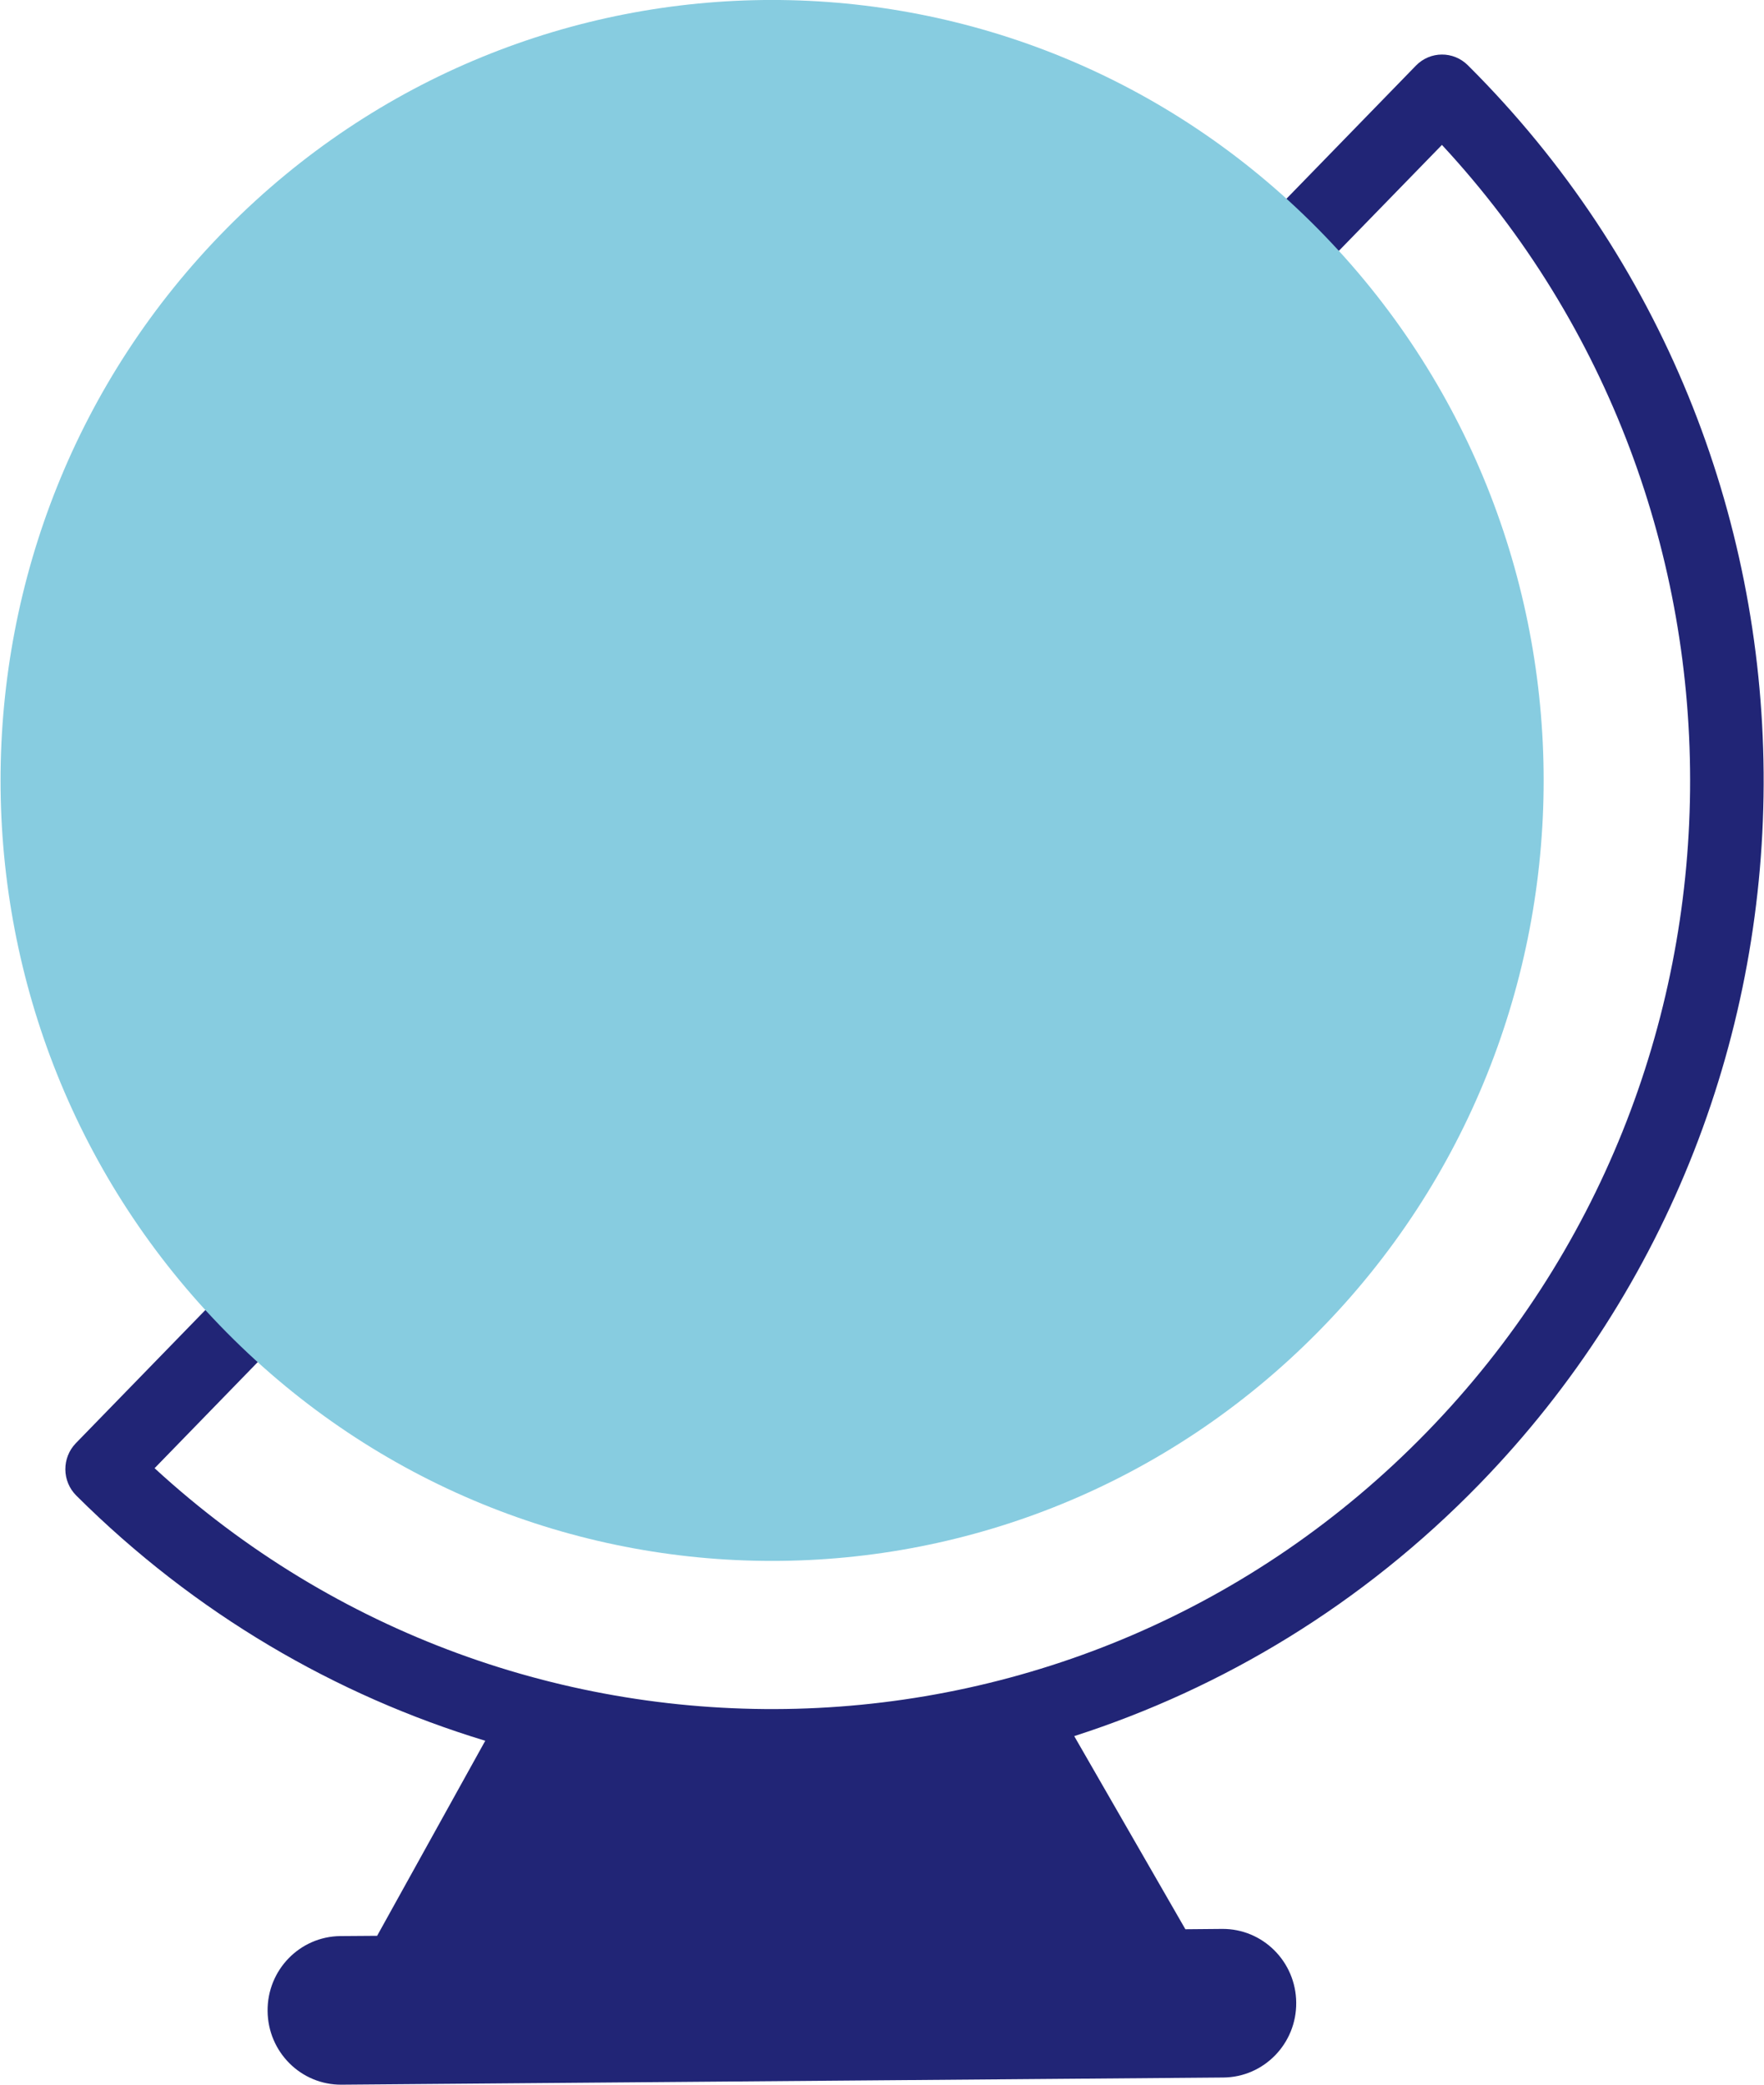
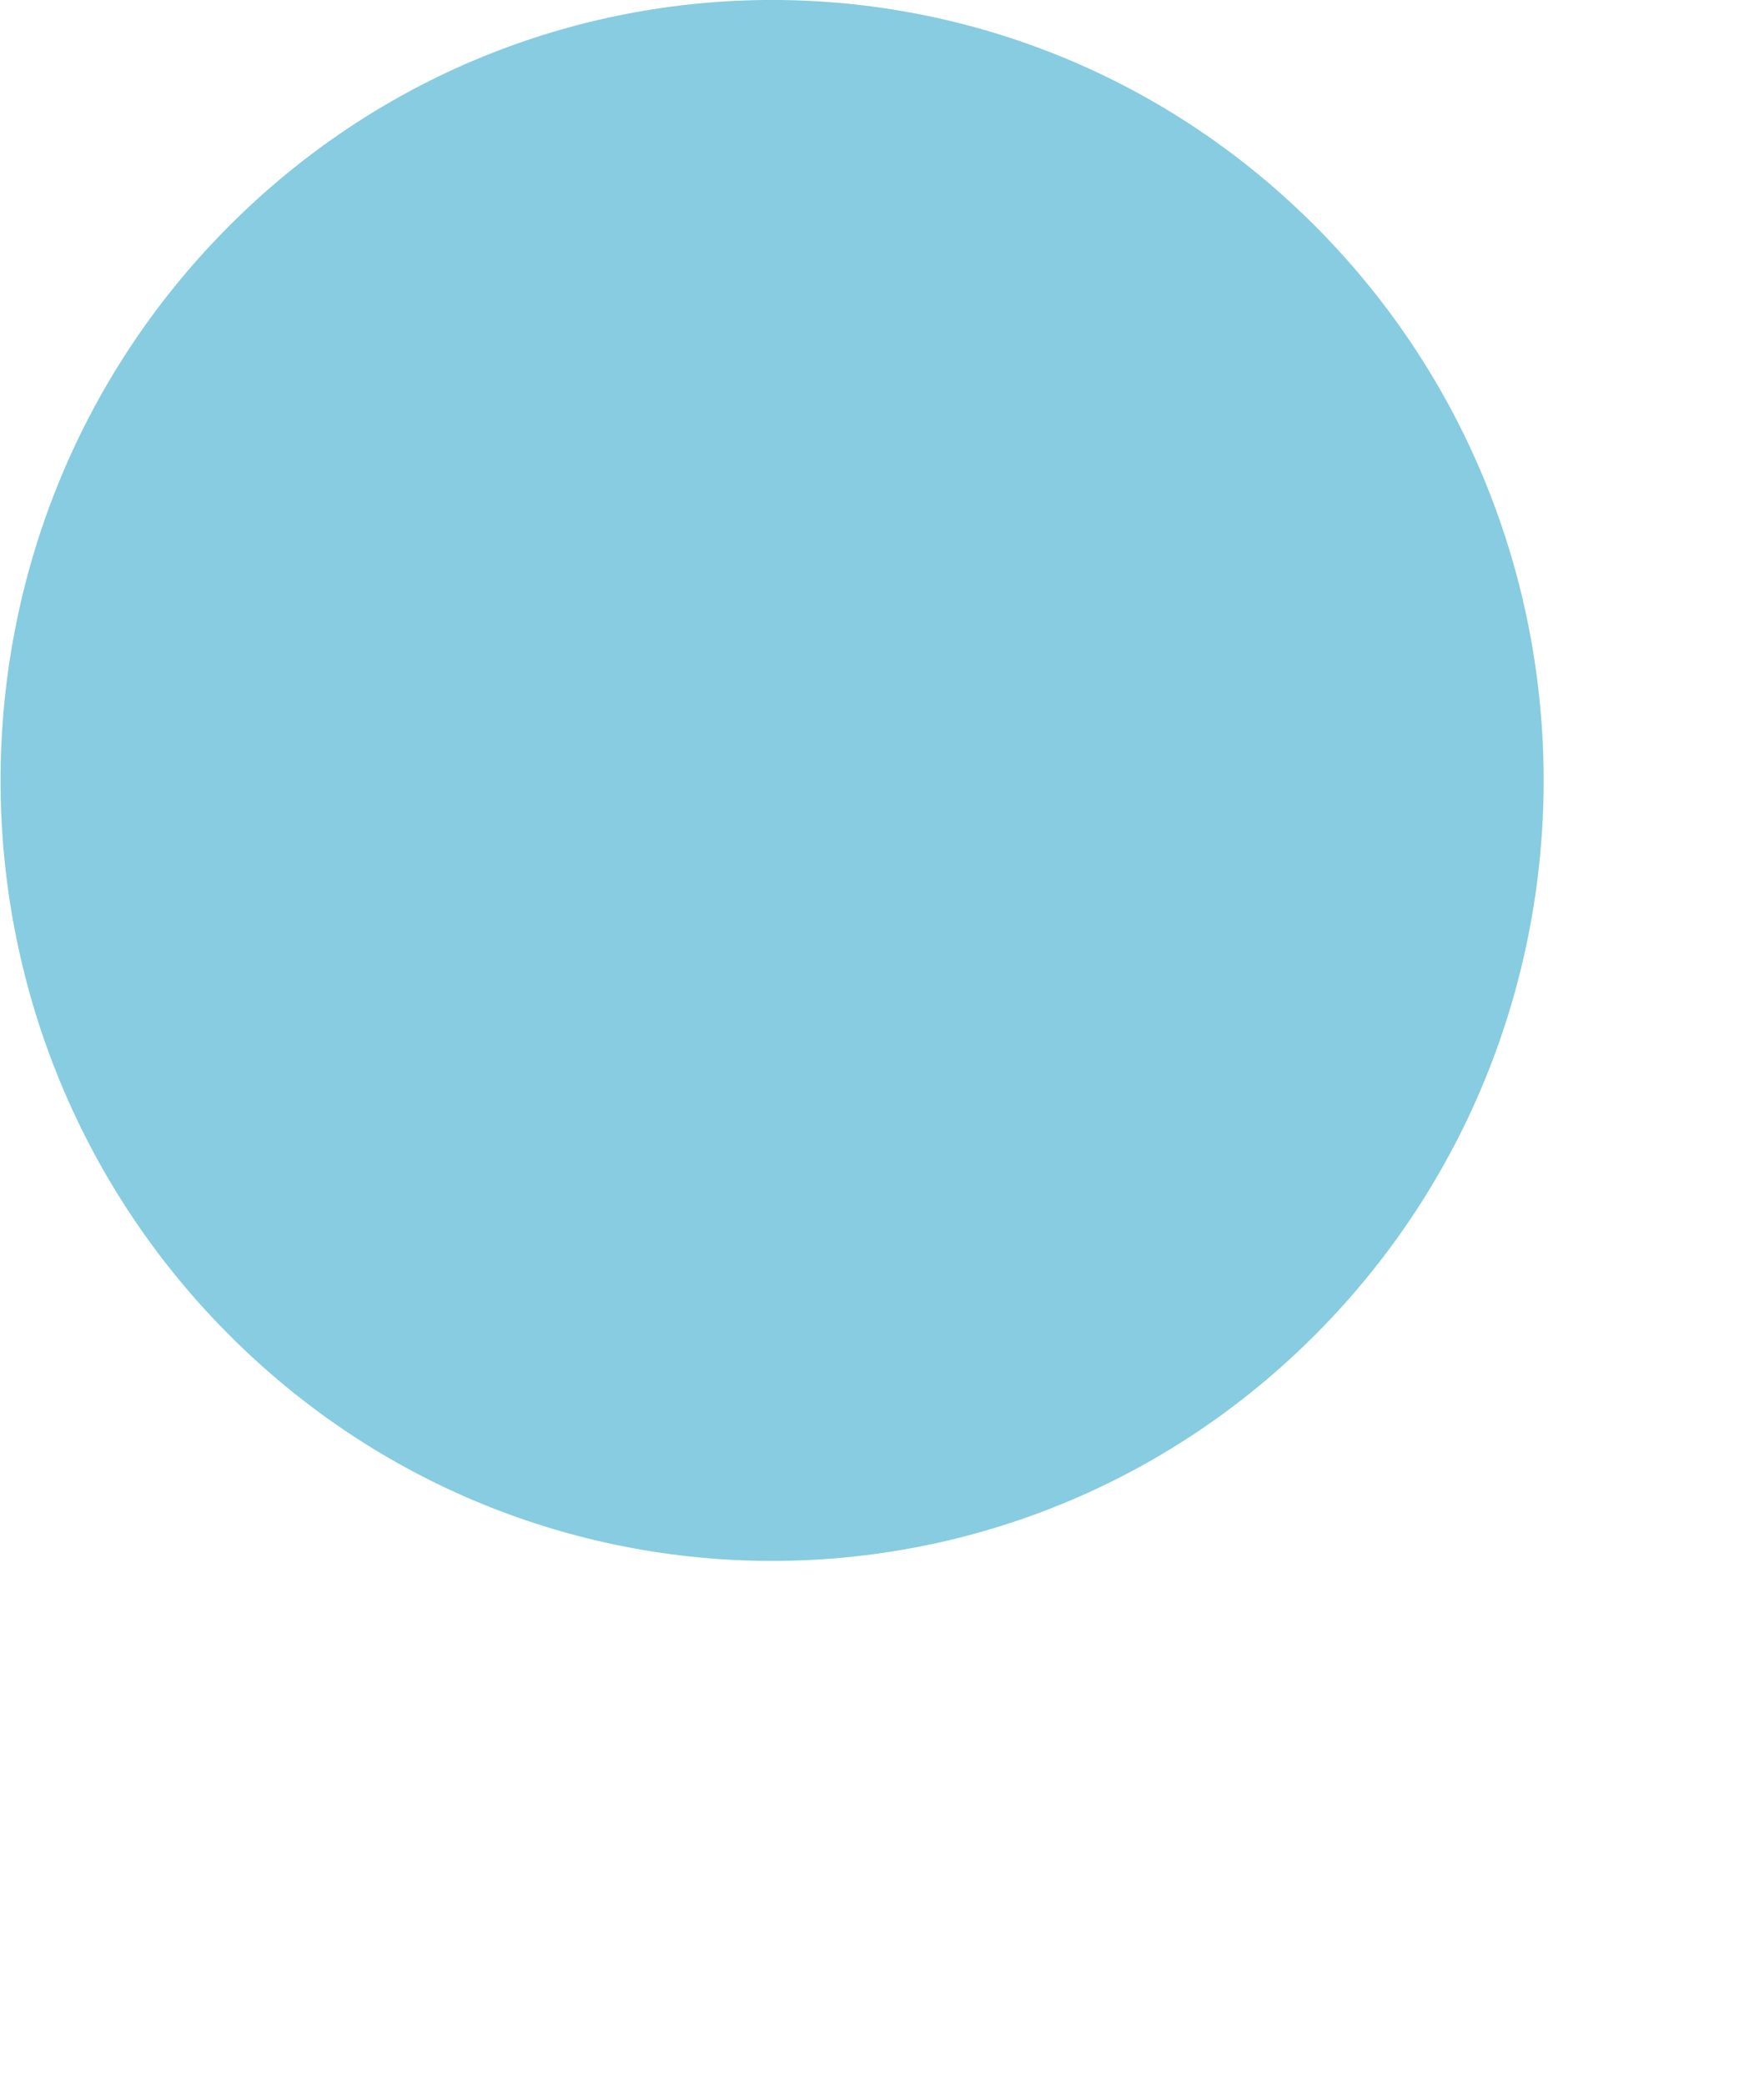
<svg xmlns="http://www.w3.org/2000/svg" width="33" height="39" viewBox="0 0 33 39" fill="none">
  <g>
-     <path d="M27.459 1.22C27.188 0.951 26.754 0.954 26.488 1.228L24.078 3.706C23.812 3.98 23.815 4.42 24.086 4.689C24.221 4.824 24.398 4.89 24.574 4.888C24.75 4.888 24.925 4.817 25.059 4.68L26.975 2.711C33.247 9.47 33.176 20.127 26.692 26.791C20.208 33.458 9.673 33.702 2.892 27.467L4.81 25.494C5.076 25.22 5.072 24.779 4.802 24.512C4.531 24.242 4.097 24.246 3.83 24.52L1.42 26.998C1.154 27.272 1.157 27.711 1.428 27.98C3.648 30.191 6.283 31.718 9.078 32.566L7.055 36.215L6.368 36.22C5.609 36.227 4.999 36.854 5.006 37.621C5.012 38.389 5.632 39.007 6.391 39L22.886 38.866C23.645 38.86 24.256 38.232 24.249 37.465C24.243 36.697 23.622 36.08 22.863 36.086L21.53 36.098L22.176 36.093L20.096 32.479C22.877 31.584 25.486 30.016 27.672 27.769C34.849 20.391 34.755 8.483 27.461 1.222L27.459 1.22Z" fill="#212576" />
    <path d="M24.65 24.925C30.287 19.223 30.287 9.978 24.65 4.276C19.013 -1.426 9.874 -1.426 4.238 4.276C-1.399 9.978 -1.399 19.223 4.238 24.925C9.874 30.627 19.013 30.627 24.65 24.925Z" fill="#87CCE0" />
  </g>
</svg>